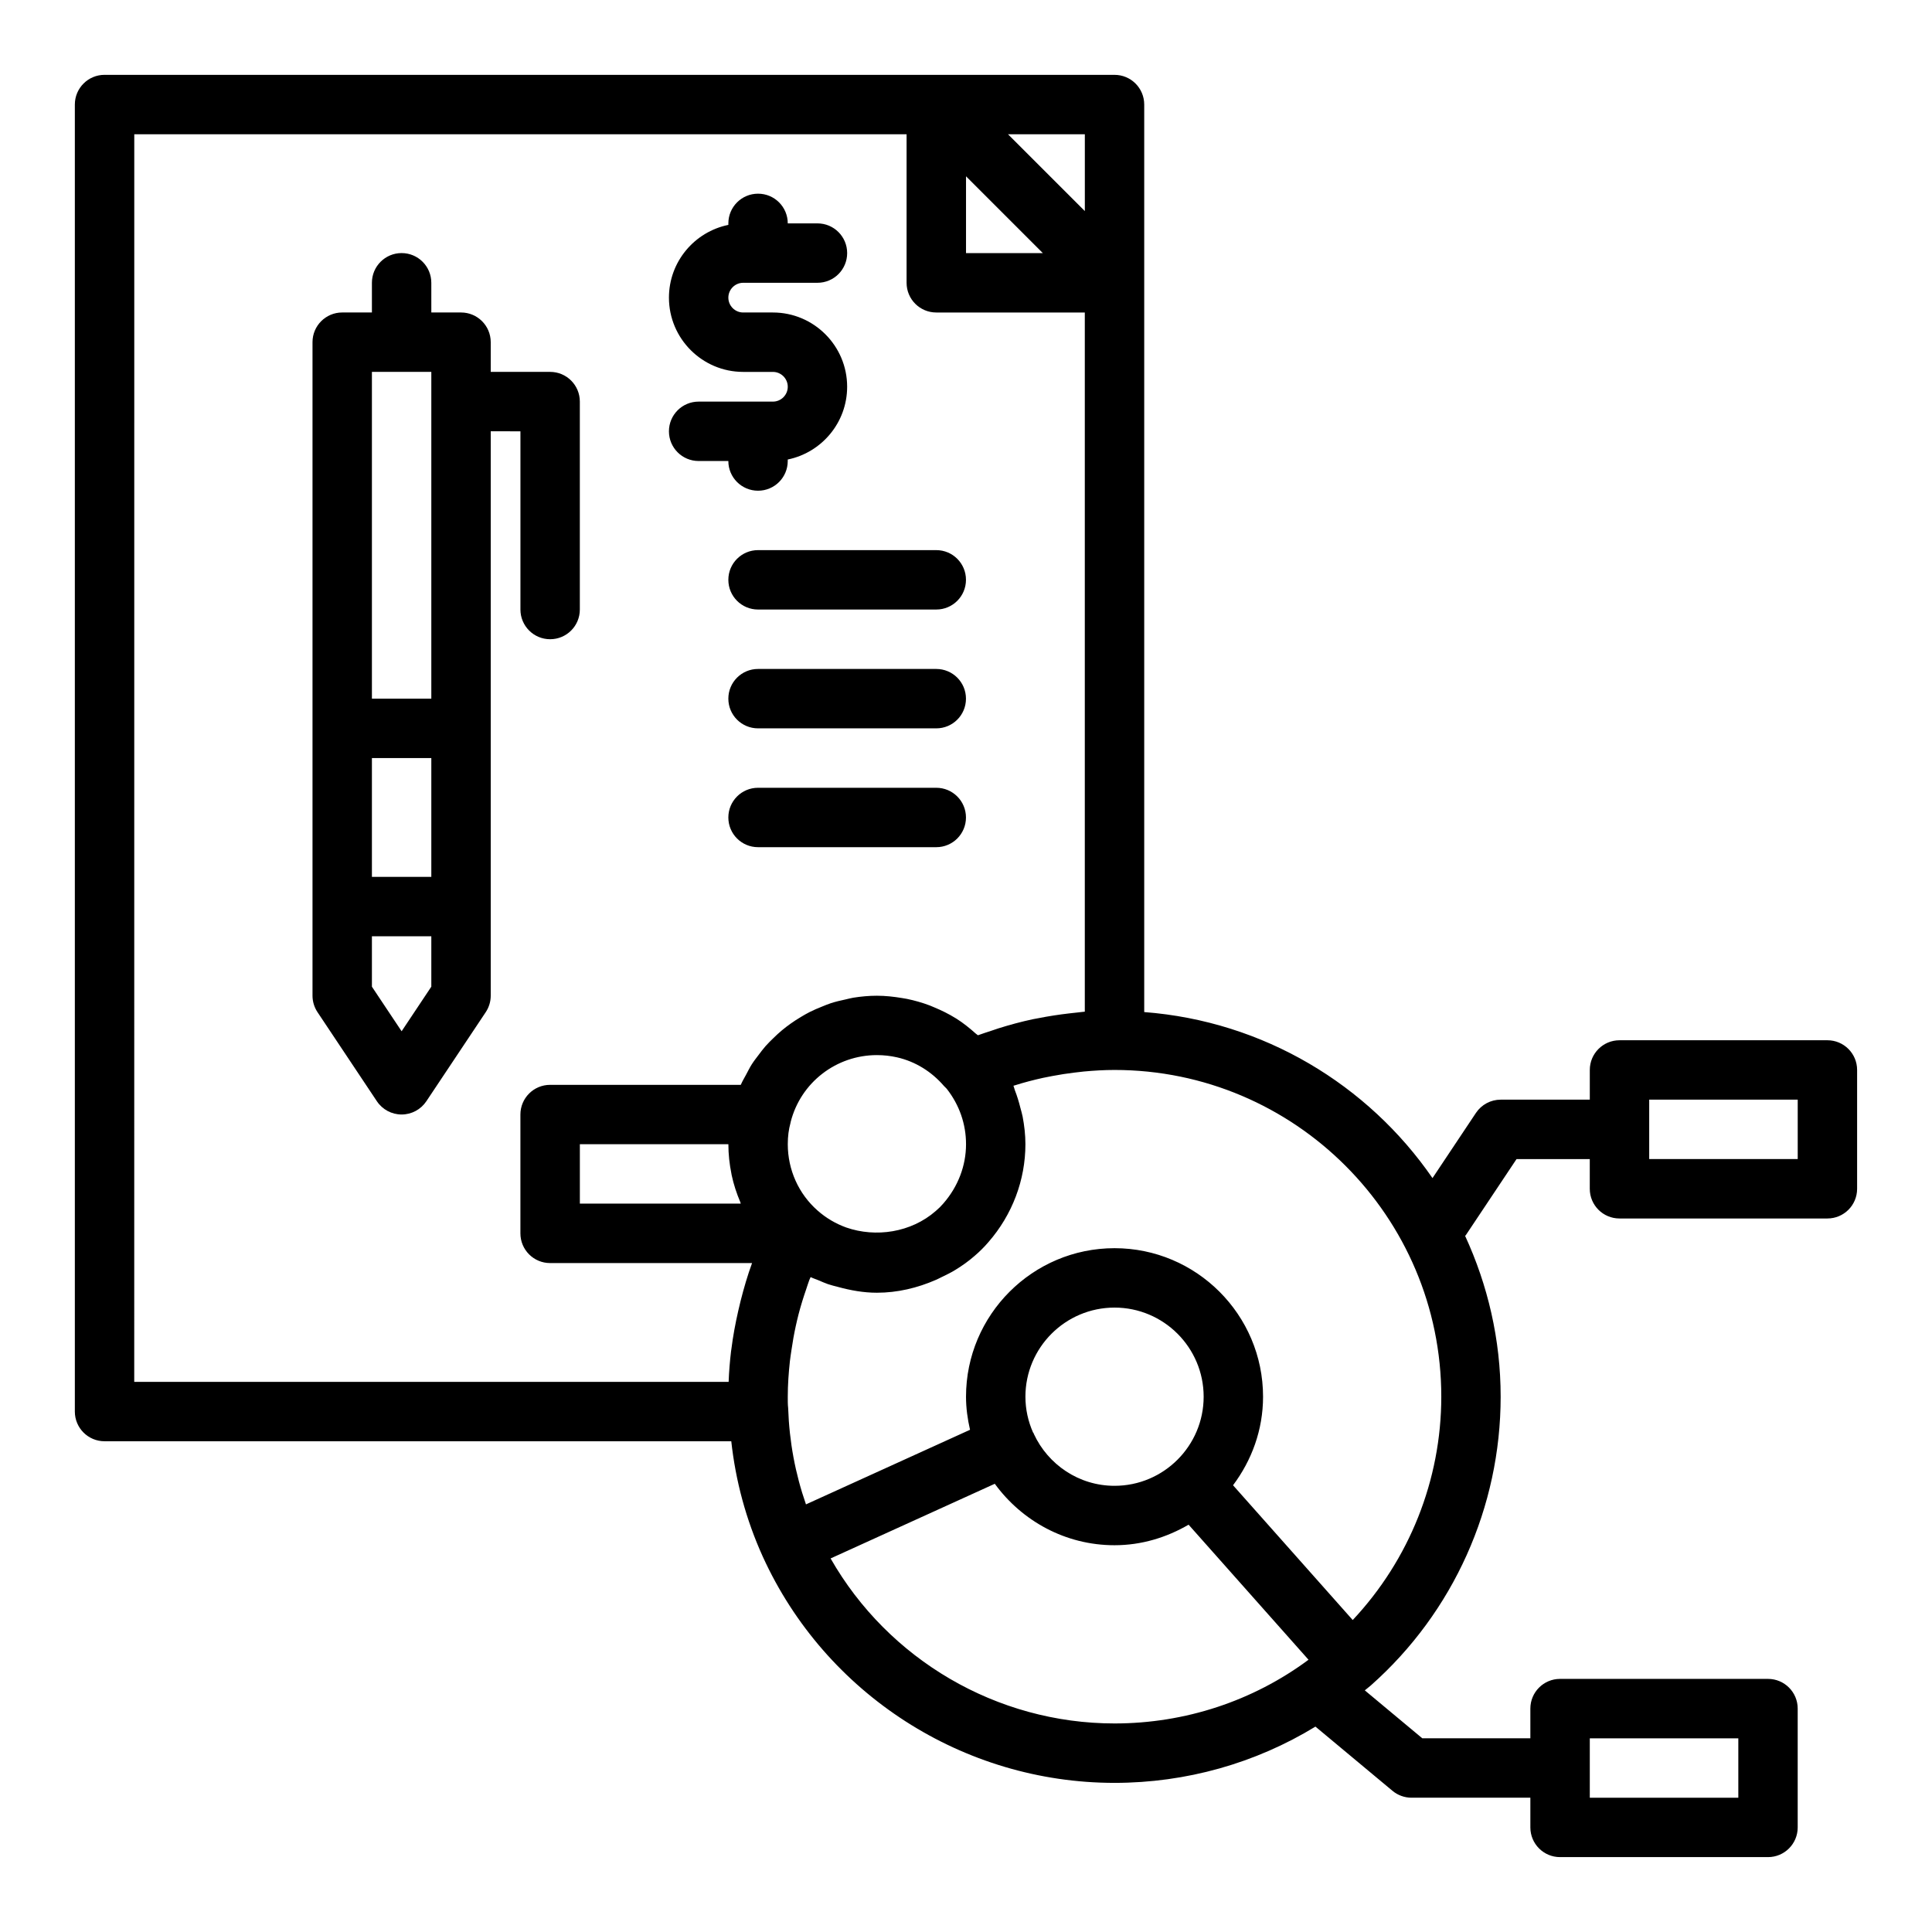
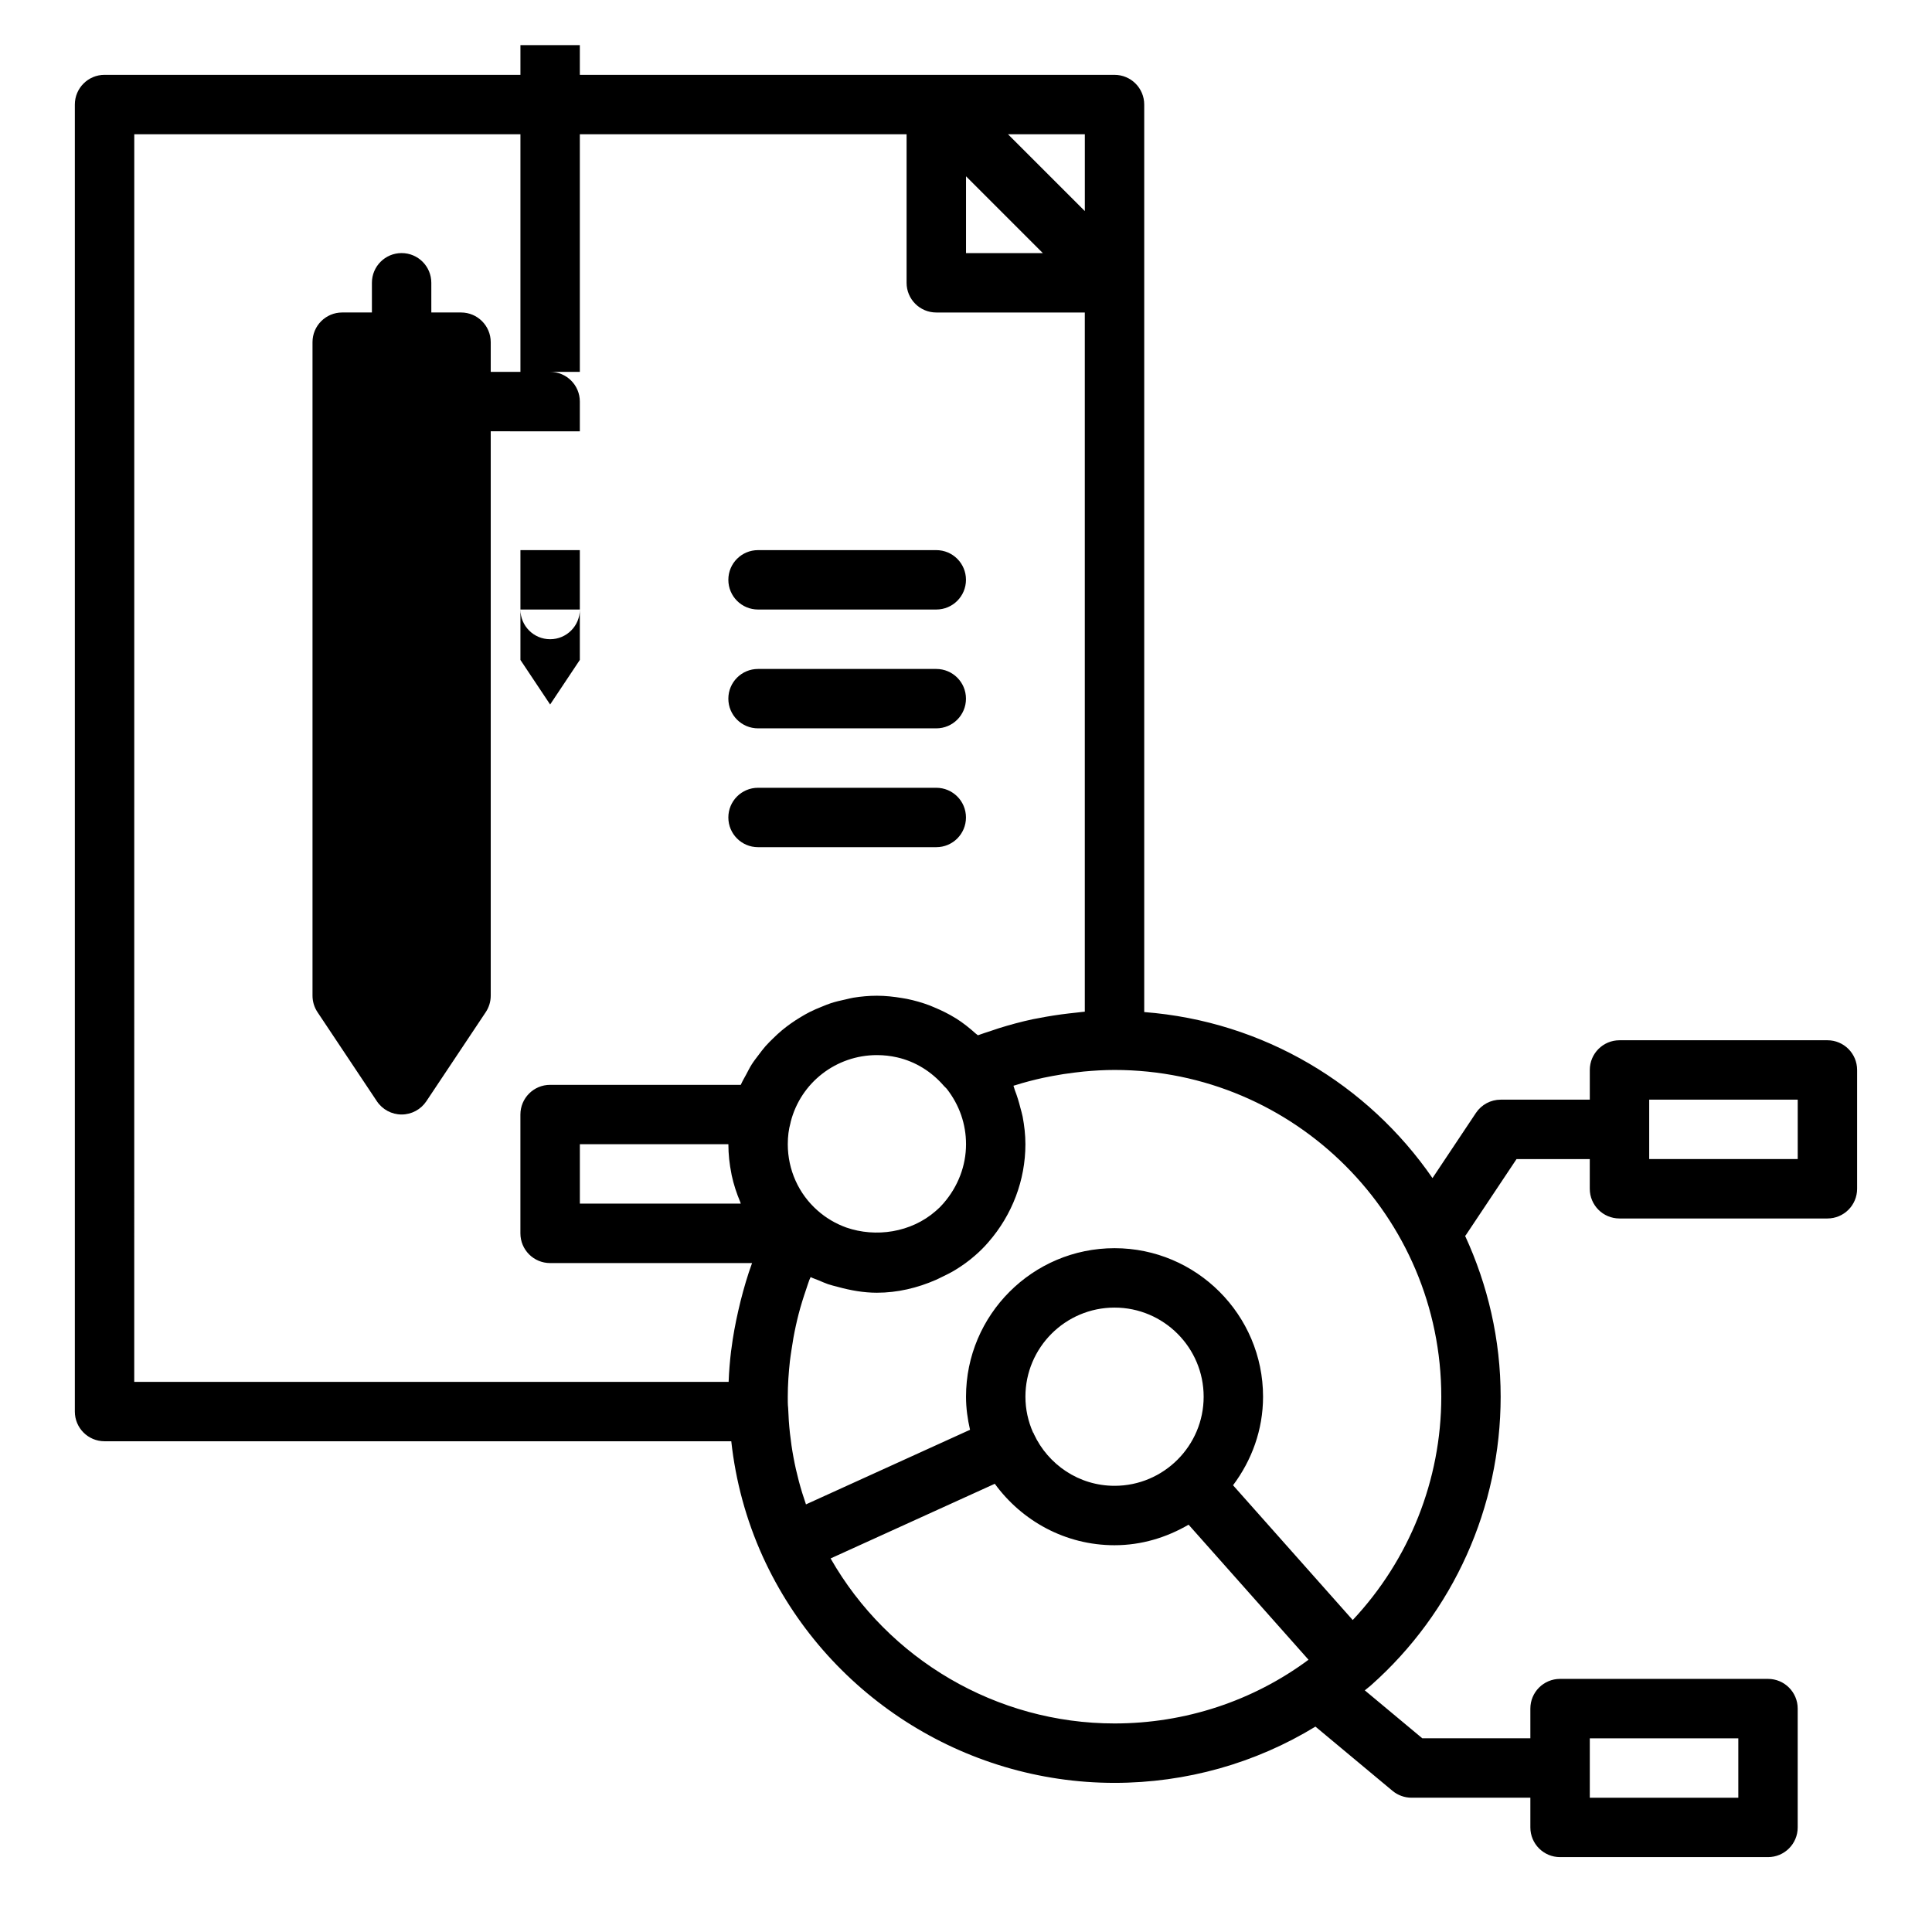
<svg xmlns="http://www.w3.org/2000/svg" fill="#000000" width="800px" height="800px" version="1.1" viewBox="144 144 512 512">
  <g>
    <path d="m628.29 419.68h-55.105c-4.352 0-7.871 3.519-7.871 7.871v7.871h-23.617c-2.629 0-5.09 1.316-6.551 3.504l-11.52 17.281c-17.07-24.746-44.734-41.574-76.395-44v-240.5c0-4.352-3.519-7.871-7.871-7.871l-267.65-0.004c-4.352 0-7.875 3.523-7.875 7.875v346.37c0 4.352 3.519 7.871 7.871 7.871h166.09c1.148 10.461 3.887 20.719 8.352 30.574 16.586 36.426 53.168 59.957 93.207 59.957 19.008 0 37.395-5.223 53.25-14.91l20.426 17.023c1.414 1.176 3.199 1.82 5.043 1.82h31.488v7.871c0 4.352 3.519 7.871 7.871 7.871h55.105c4.352 0 7.871-3.519 7.871-7.871v-31.488c0-4.352-3.519-7.871-7.871-7.871h-55.105c-4.352 0-7.871 3.519-7.871 7.871v7.871h-28.637l-15.238-12.703c0.523-0.449 1.086-0.848 1.605-1.309 0.008-0.008 0.02-0.012 0.031-0.02 0.008-0.008 0.012-0.02 0.023-0.031 21.824-19.352 34.344-47.219 34.344-76.461 0-15.219-3.43-29.617-9.414-42.613 0.066-0.094 0.156-0.156 0.219-0.254l13.406-20.109h19.406v7.871c0 4.352 3.519 7.871 7.871 7.871h55.105c4.352 0 7.871-3.519 7.871-7.871v-31.488c0-4.352-3.523-7.871-7.871-7.871zm-62.977 184.99h39.359v15.742h-39.359zm-133.82-404.73-20.359-20.355h20.359zm-31.488-9.223 20.355 20.355h-20.355zm-220.42-11.133h204.67v39.359c0 4.352 3.519 7.871 7.871 7.871h39.359v185.29c-0.617 0.047-1.223 0.145-1.84 0.203-0.797 0.074-1.586 0.172-2.375 0.262-2.711 0.316-5.402 0.727-8.07 1.258-0.484 0.098-0.977 0.164-1.461 0.27-3.086 0.66-6.125 1.48-9.137 2.426-0.648 0.203-1.289 0.434-1.934 0.652-1.168 0.395-2.352 0.746-3.508 1.18-0.184-0.172-0.402-0.285-0.586-0.453-1.633-1.465-3.34-2.832-5.176-3.992-0.059-0.039-0.125-0.066-0.184-0.102-1.805-1.125-3.715-2.055-5.676-2.871-0.383-0.16-0.754-0.328-1.141-0.477-1.969-0.746-4.004-1.328-6.09-1.754-0.41-0.082-0.82-0.141-1.234-0.211-2.191-0.367-4.418-0.617-6.691-0.617-2.129 0-4.215 0.195-6.262 0.523-0.691 0.109-1.352 0.312-2.035 0.457-1.332 0.285-2.652 0.586-3.934 1.008-0.789 0.258-1.543 0.582-2.312 0.891-1.105 0.441-2.199 0.895-3.254 1.434-0.805 0.406-1.574 0.855-2.344 1.316-0.941 0.562-1.852 1.148-2.742 1.785-0.777 0.555-1.531 1.129-2.262 1.738-0.785 0.652-1.531 1.348-2.262 2.062-0.723 0.699-1.434 1.398-2.102 2.152-0.645 0.73-1.223 1.512-1.809 2.289-0.629 0.832-1.273 1.641-1.836 2.527-0.543 0.852-0.988 1.77-1.469 2.668-0.473 0.887-0.992 1.734-1.395 2.664-0.016 0.031-0.039 0.062-0.055 0.102h-50.523c-4.352 0-7.871 3.519-7.871 7.871v31.488c0 4.352 3.519 7.871 7.871 7.871h53.52c-1.199 3.269-2.168 6.625-3.031 10.012-0.223 0.875-0.426 1.746-0.625 2.629-0.762 3.352-1.402 6.731-1.824 10.152-0.023 0.18-0.062 0.352-0.082 0.531-0.324 2.707-0.543 5.434-0.648 8.164h-157.52zm188.69 289.72c-2.742-0.988-5.34-2.484-7.633-4.523-5.004-4.398-7.871-10.793-7.871-17.551 0-2.074 0.242-3.914 0.715-5.633 0.027-0.098 0.031-0.195 0.059-0.297 2.656-10.414 12.051-17.688 22.844-17.688 1.828 0 3.621 0.203 5.352 0.598 4.856 1.105 9.156 3.789 12.438 7.609 0.227 0.262 0.508 0.457 0.723 0.73 3.344 4.269 5.106 9.344 5.106 14.68 0 5.68-2.106 11.223-5.996 15.684-0.594 0.699-1.238 1.344-2.023 2.008-6.586 5.762-15.957 7.074-23.711 4.383zm-30.434-14.223c0.023 0.109 0.031 0.219 0.055 0.328 0.523 2.461 1.309 4.844 2.285 7.148 0.055 0.137 0.07 0.285 0.129 0.418h-42.641v-15.742h39.359c0 2.66 0.289 5.285 0.812 7.848zm26.277 101.92 43.512-19.785c7.164 9.82 18.676 16.285 31.734 16.285 7.18 0 13.824-2.074 19.625-5.445l31.781 35.793c-14.738 10.938-32.711 16.883-51.406 16.883-31.242 0-59.961-16.949-75.246-43.73zm75.246-19.246c-9.48 0-17.617-5.648-21.375-13.727-0.023-0.051-0.012-0.105-0.035-0.156-0.051-0.109-0.148-0.172-0.199-0.277-1.277-2.898-2.008-6.09-2.008-9.453 0-13.023 10.594-23.617 23.617-23.617s23.617 10.594 23.617 23.617c0 13.02-10.594 23.613-23.617 23.613zm63.121 35.57-31.715-35.715c4.926-6.574 7.953-14.645 7.953-23.469 0-21.703-17.66-39.359-39.359-39.359-21.703 0-39.359 17.66-39.359 39.359 0 3.023 0.414 5.938 1.062 8.766l-43.477 19.77c-2.82-8.109-4.414-16.551-4.719-25.5-0.117-1.031-0.102-2.008-0.102-3.035 0-3.152 0.223-6.297 0.562-9.418 0.105-0.961 0.27-1.91 0.402-2.867 0.312-2.195 0.699-4.379 1.176-6.539 0.23-1.035 0.469-2.062 0.734-3.086 0.578-2.227 1.262-4.422 2.012-6.59 0.277-0.797 0.512-1.613 0.812-2.402 0.105-0.273 0.246-0.527 0.352-0.797 0.684 0.34 1.418 0.562 2.121 0.859 0.828 0.355 1.645 0.715 2.492 1.012 0.859 0.293 1.742 0.5 2.621 0.73 3.356 0.918 6.797 1.543 10.332 1.543 5.445 0 10.746-1.266 15.672-3.422 0.48-0.203 0.938-0.457 1.41-0.68 1.266-0.617 2.531-1.211 3.731-1.961 1.777-1.086 3.481-2.297 5.066-3.684 1.344-1.145 2.59-2.391 3.668-3.652 6.332-7.25 9.812-16.465 9.812-25.961 0-2.488-0.285-4.926-0.738-7.324-0.145-0.773-0.391-1.516-0.582-2.277-0.406-1.617-0.883-3.203-1.492-4.754-0.145-0.371-0.199-0.77-0.355-1.137 0.023-0.008 0.047-0.02 0.074-0.027 0.105-0.035 0.219-0.059 0.324-0.09 2.461-0.785 4.961-1.426 7.484-1.984 0.797-0.176 1.598-0.32 2.398-0.473 1.945-0.371 3.906-0.676 5.887-0.914 0.809-0.098 1.617-0.207 2.43-0.281 2.707-0.25 5.43-0.418 8.188-0.418 47.746 0 86.594 38.844 86.594 86.594-0.004 22.094-8.496 43.23-23.473 59.184zm117.93-122.16h-39.359v-15.742h39.359z" />
-     <path d="m281.92 258.3v47.23c0 4.352 3.519 7.871 7.871 7.871 4.352 0 7.871-3.519 7.871-7.871v-55.105c0-4.352-3.519-7.871-7.871-7.871h-15.742v-7.871c0-4.352-3.519-7.871-7.871-7.871h-7.871l-0.004-7.871c0-4.352-3.519-7.871-7.871-7.871-4.352 0-7.871 3.519-7.871 7.871v7.871h-7.871c-4.352 0-7.871 3.519-7.871 7.871v173.18c0 1.555 0.461 3.074 1.32 4.367l15.742 23.617c1.461 2.191 3.922 3.508 6.551 3.508 2.629 0 5.09-1.316 6.551-3.504l15.742-23.617c0.863-1.293 1.324-2.816 1.324-4.367v-149.57zm-39.359 86.594h15.742v31.488h-15.742zm15.742-102.34v86.594h-15.742v-86.594zm-7.871 174.74-7.871-11.809v-13.363h15.742v13.359z" />
+     <path d="m281.92 258.3v47.23c0 4.352 3.519 7.871 7.871 7.871 4.352 0 7.871-3.519 7.871-7.871v-55.105c0-4.352-3.519-7.871-7.871-7.871h-15.742v-7.871c0-4.352-3.519-7.871-7.871-7.871h-7.871l-0.004-7.871c0-4.352-3.519-7.871-7.871-7.871-4.352 0-7.871 3.519-7.871 7.871v7.871h-7.871c-4.352 0-7.871 3.519-7.871 7.871v173.18c0 1.555 0.461 3.074 1.32 4.367l15.742 23.617c1.461 2.191 3.922 3.508 6.551 3.508 2.629 0 5.09-1.316 6.551-3.504l15.742-23.617c0.863-1.293 1.324-2.816 1.324-4.367v-149.57zh15.742v31.488h-15.742zm15.742-102.34v86.594h-15.742v-86.594zm-7.871 174.74-7.871-11.809v-13.363h15.742v13.359z" />
    <path d="m337.02 297.66c0 4.352 3.519 7.871 7.871 7.871h47.23c4.352 0 7.871-3.519 7.871-7.871 0-4.352-3.519-7.871-7.871-7.871h-47.23c-4.352-0.004-7.871 3.519-7.871 7.871z" />
    <path d="m392.12 321.28h-47.23c-4.352 0-7.871 3.519-7.871 7.871 0 4.352 3.519 7.871 7.871 7.871h47.23c4.352 0 7.871-3.519 7.871-7.871 0.004-4.348-3.519-7.871-7.871-7.871z" />
    <path d="m392.12 352.77h-47.23c-4.352 0-7.871 3.519-7.871 7.871 0 4.352 3.519 7.871 7.871 7.871h47.23c4.352 0 7.871-3.519 7.871-7.871 0.004-4.348-3.519-7.871-7.871-7.871z" />
-     <path d="m348.83 250.43h-19.684c-4.352 0-7.871 3.519-7.871 7.871 0 4.352 3.519 7.871 7.871 7.871h7.871c0 4.352 3.519 7.871 7.871 7.871s7.871-3.519 7.871-7.871v-0.398c8.973-1.828 15.742-9.777 15.742-19.281 0-10.855-8.824-19.68-19.68-19.68h-7.871c-2.164 0-3.93-1.766-3.93-3.934 0-2.168 1.766-3.938 3.934-3.938h19.68c4.352 0 7.871-3.519 7.871-7.871 0-4.352-3.519-7.871-7.871-7.871h-7.871c0-4.352-3.519-7.871-7.871-7.871-4.352 0-7.871 3.519-7.871 7.871v0.398c-8.977 1.828-15.746 9.773-15.746 19.281 0 10.855 8.824 19.68 19.68 19.68h7.871c2.168 0 3.938 1.77 3.938 3.938 0 2.164-1.766 3.934-3.934 3.934z" />
  </g>
</svg>